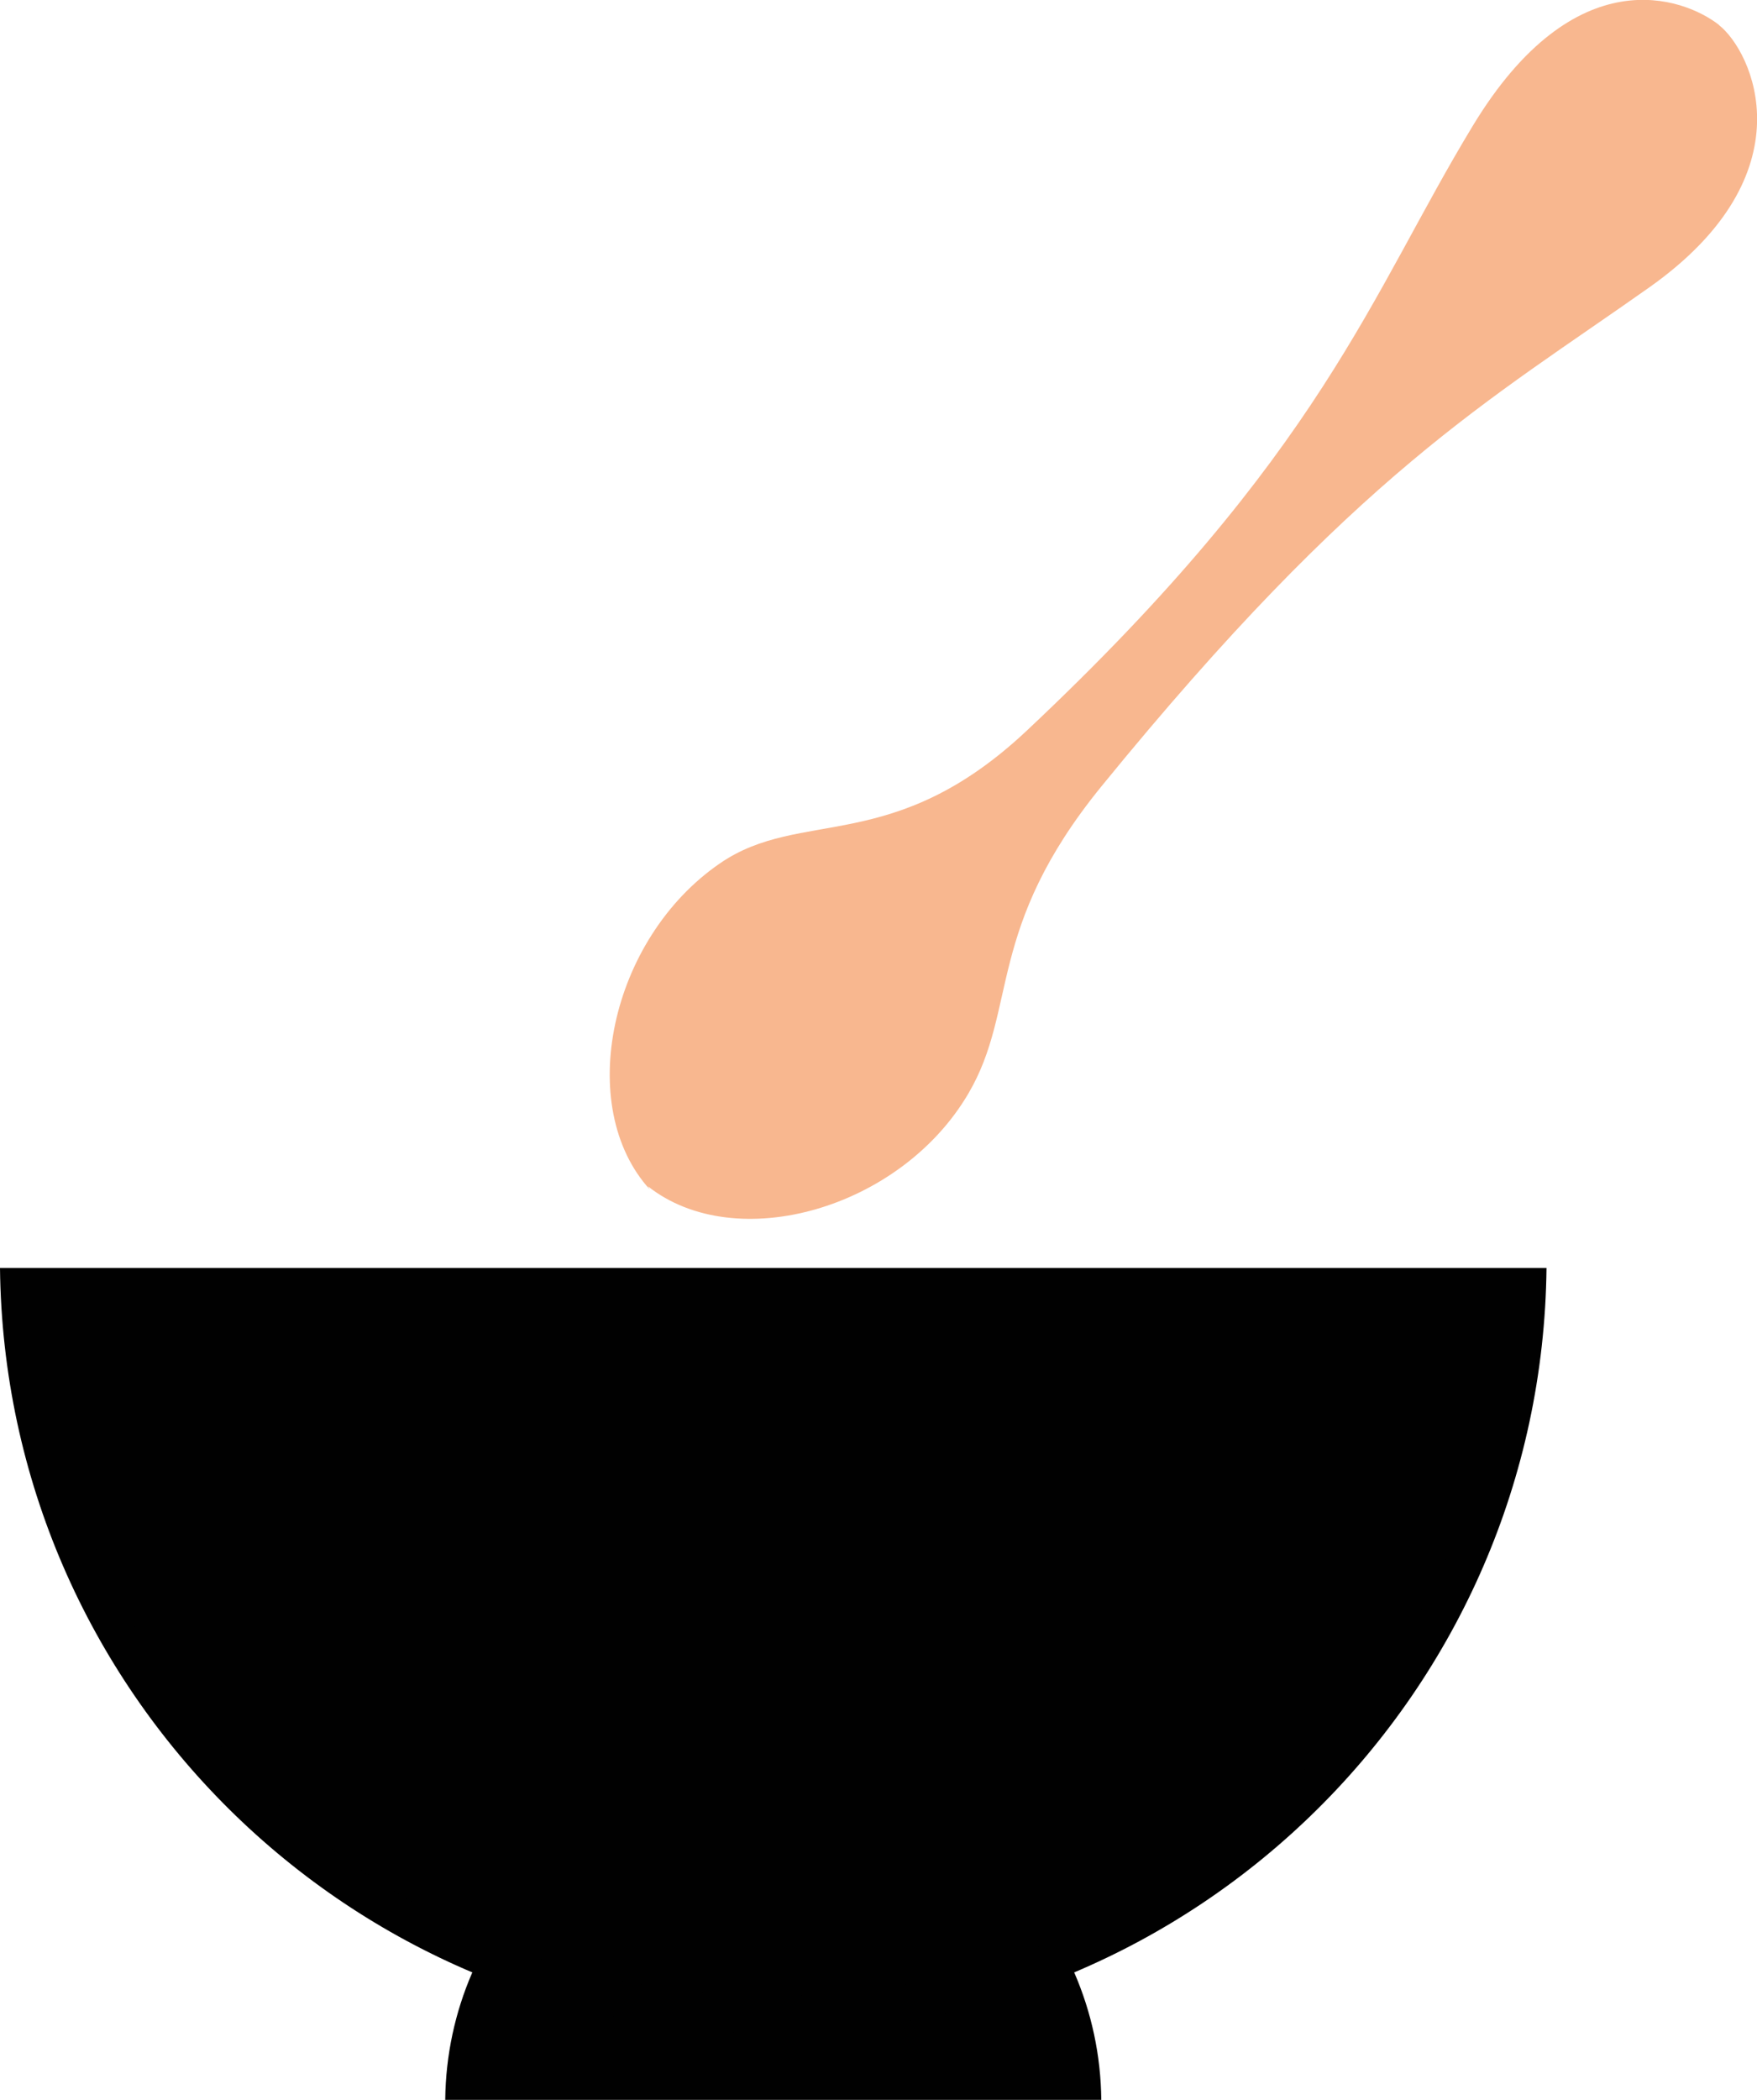
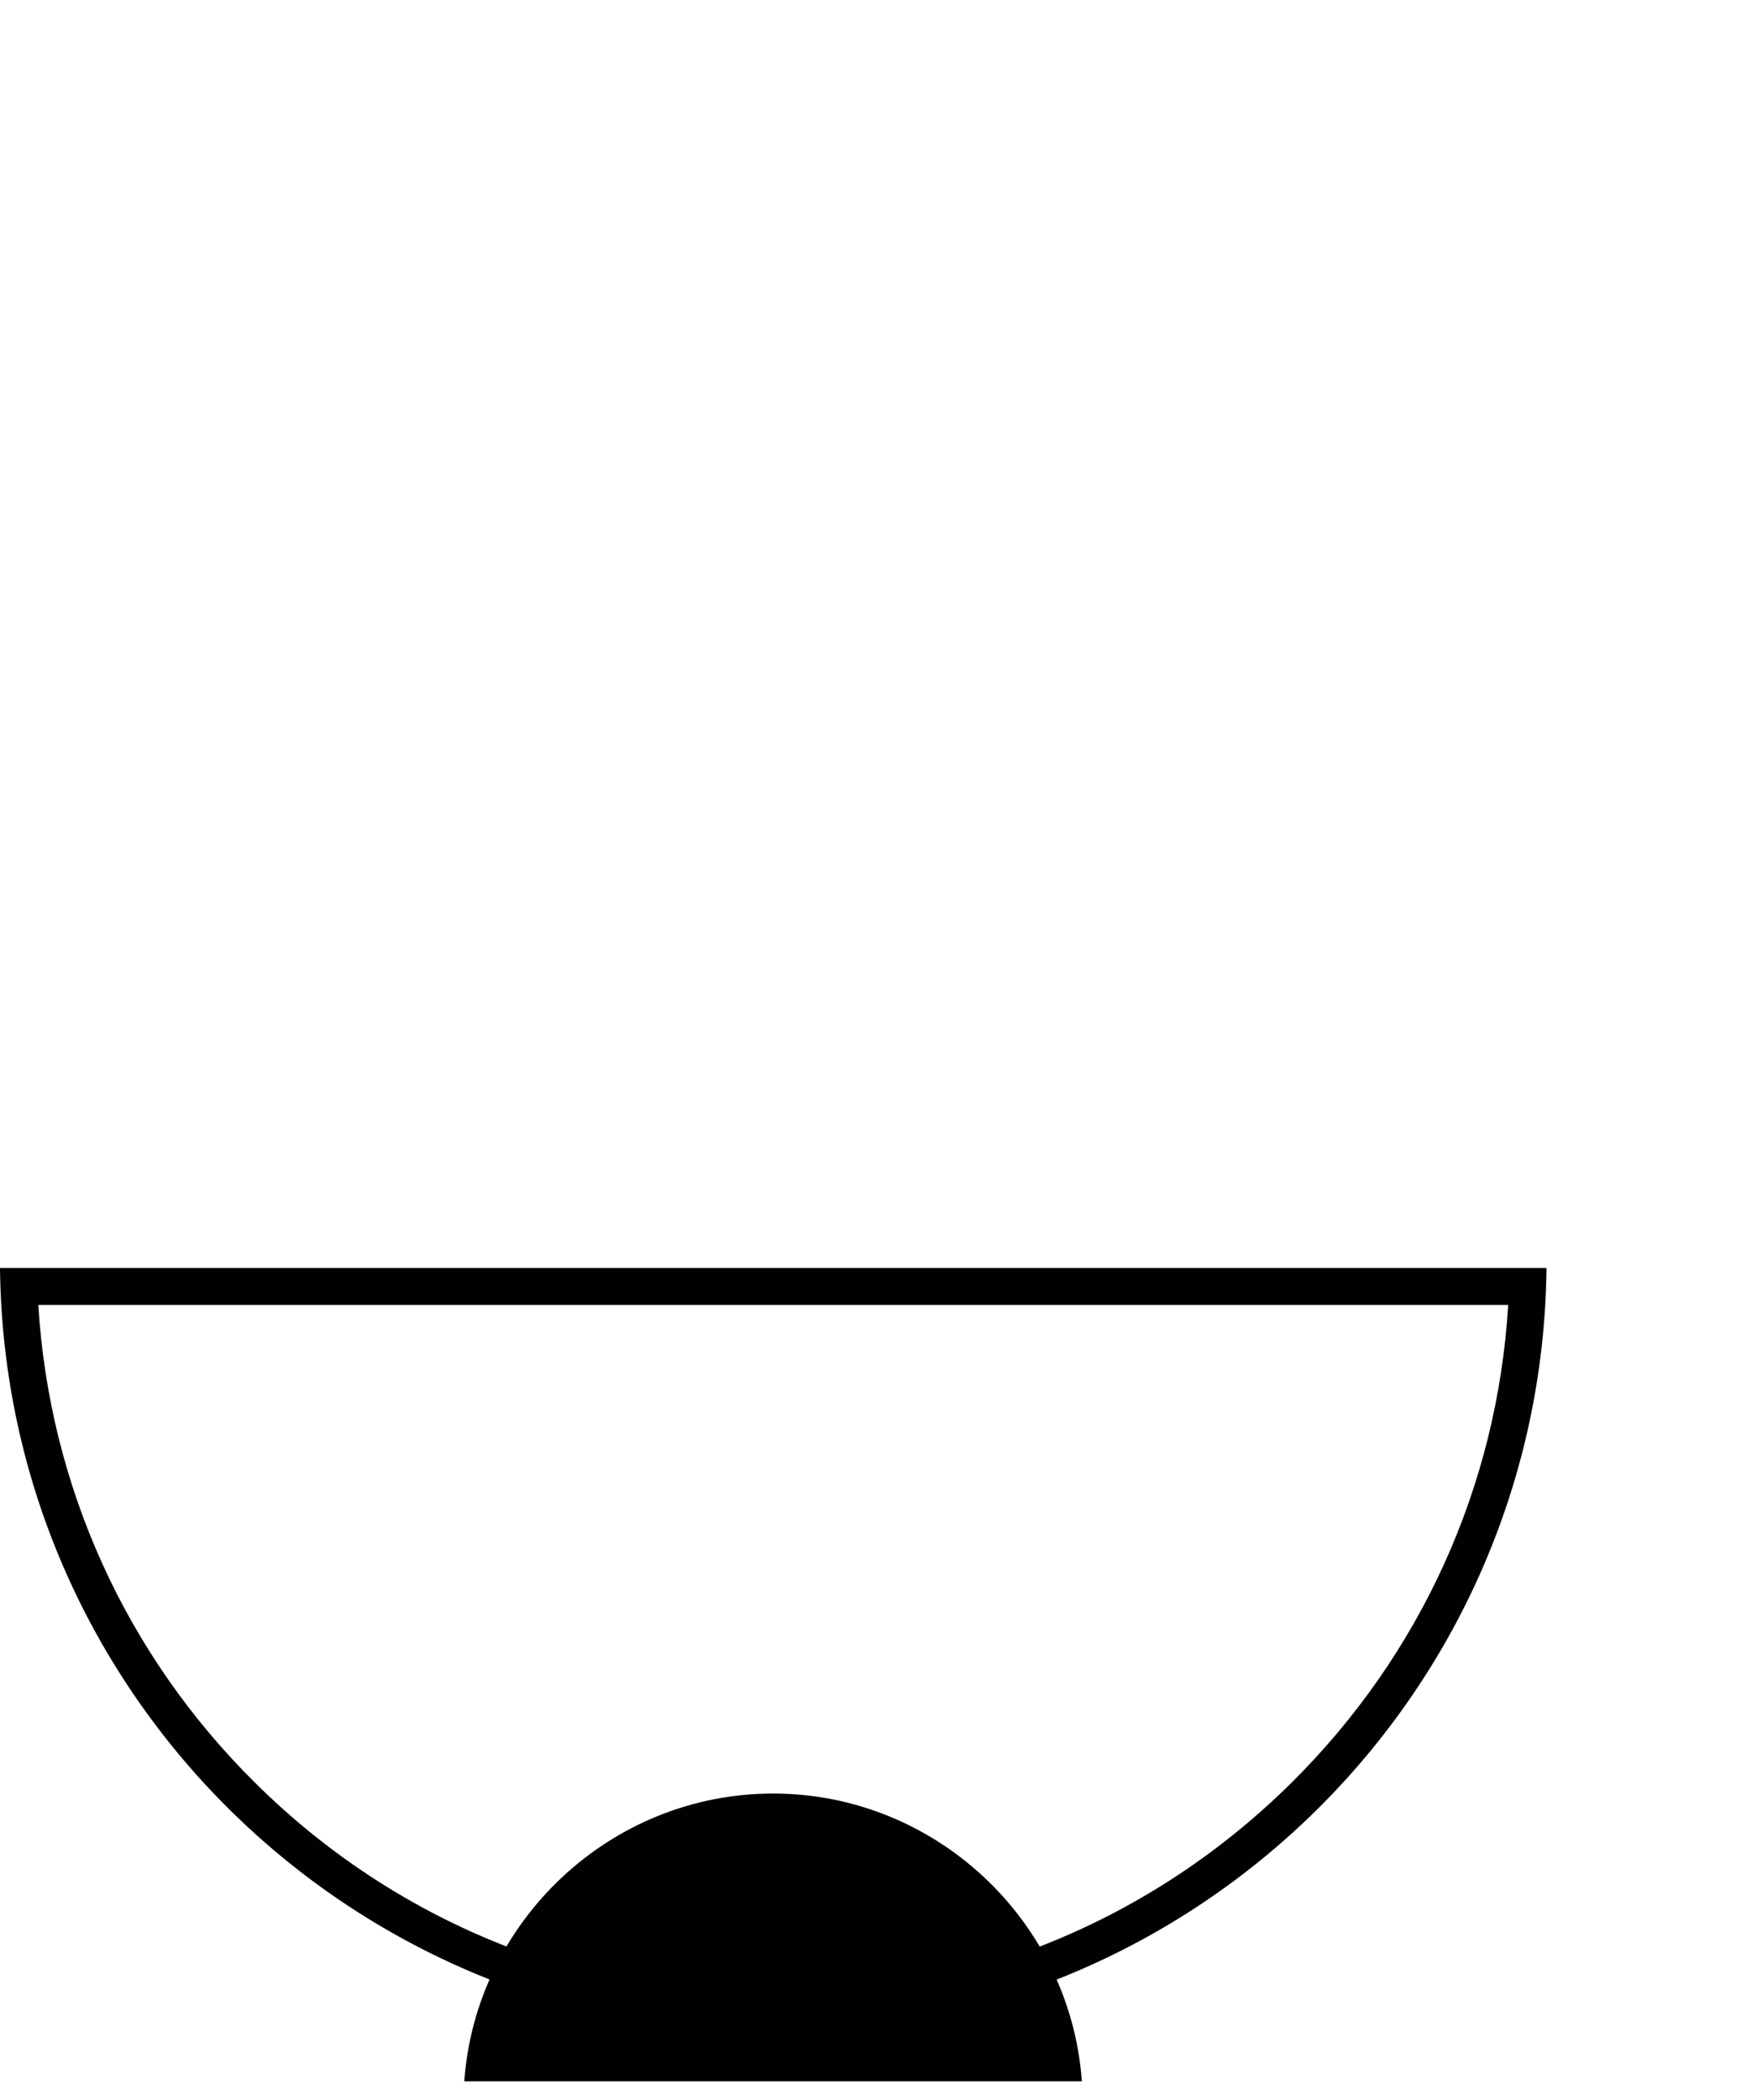
<svg xmlns="http://www.w3.org/2000/svg" id="a" viewBox="0 0 94.91 113.39">
  <defs>
    <style>.b{fill:#f8b78f;}.c{fill:#010101;}</style>
  </defs>
-   <path class="b" d="M92.85,1.35c1.81,1.41,4.94,8.02-3.76,14.17-8.7,6.15-15.74,9.95-29.59,26.94-6.28,7.71-4.49,11.99-7.19,16.59-3.66,6.24-12.57,8.76-17.31,5.01l.11,.18c-4.08-4.46-2.19-13.52,3.78-17.62,4.4-3.02,9.35-.37,16.59-7.18,15.98-15.02,18.55-23.54,24.08-32.65,5.52-9.11,11.39-6.93,13.29-5.45Z" />
  <g>
    <path class="c" d="M25.08,112.39c.62-8.66,7.9-15.54,16.68-15.54s16.06,6.88,16.68,15.54h-24.96c-.87,0-1.7,0-2.49,0h-5.91Z" />
-     <path class="c" d="M41.77,97.85c7.89,0,14.49,5.91,15.57,13.54h-20.94c-1,0-1.97,0-2.9,0-.88,0-1.72,0-2.5,0h-4.8c1.08-7.63,7.68-13.54,15.57-13.54m0-2c-9.73,0-17.62,7.84-17.72,17.54h6.96c.79,0,1.63,0,2.5,0,.93,0,1.9,0,2.89,0h23.09c-.1-9.7-7.99-17.54-17.72-17.54h0Z" />
  </g>
  <g>
-     <path class="c" d="M41.77,108.79C19.87,108.79,1.8,91.25,1.02,69.47H82.52c-.78,21.77-18.85,39.32-40.75,39.32Z" />
    <path class="c" d="M81.47,70.47c-.59,9.77-4.71,18.87-11.72,25.81-7.5,7.42-17.43,11.51-27.98,11.51s-20.49-4.09-27.98-11.51c-7.01-6.94-11.12-16.04-11.72-25.81H81.47m2.07-2h-20.04c-.71,0-1.44,0-2.17,0-.79,0-1.59,0-2.41,0H0c.25,22.86,18.85,41.32,41.77,41.32s41.52-18.46,41.77-41.32h0Z" />
  </g>
</svg>